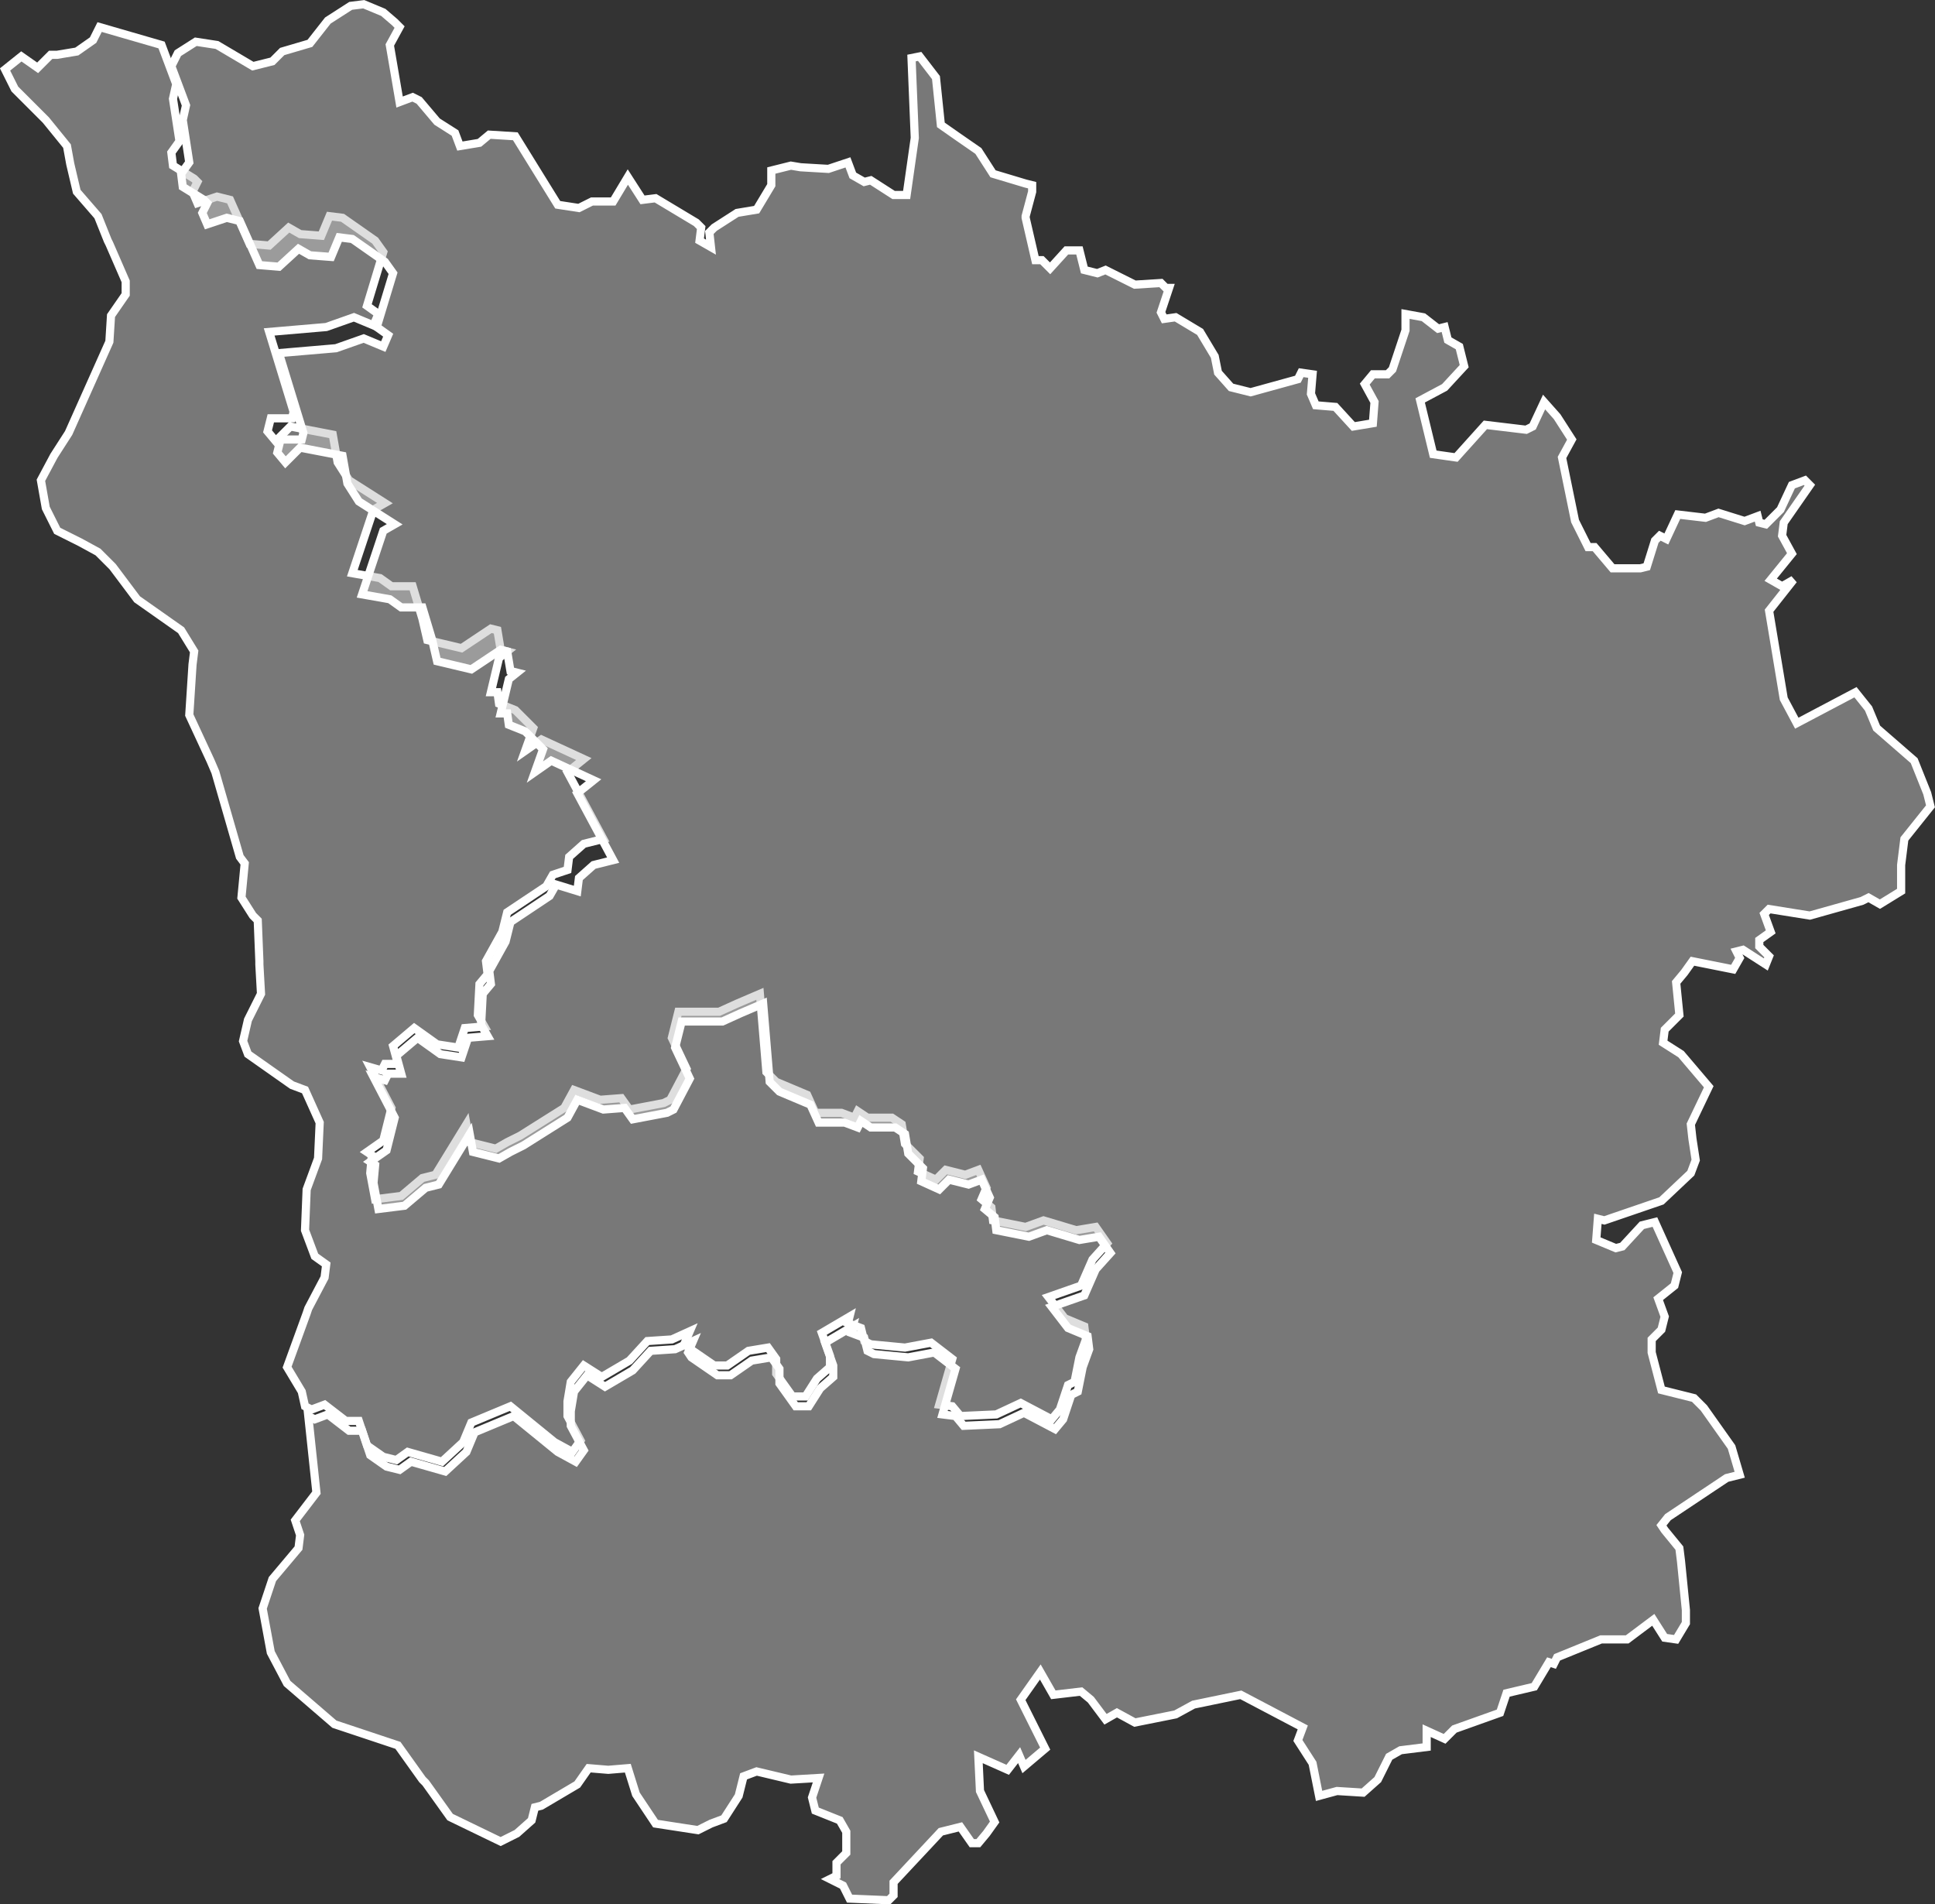
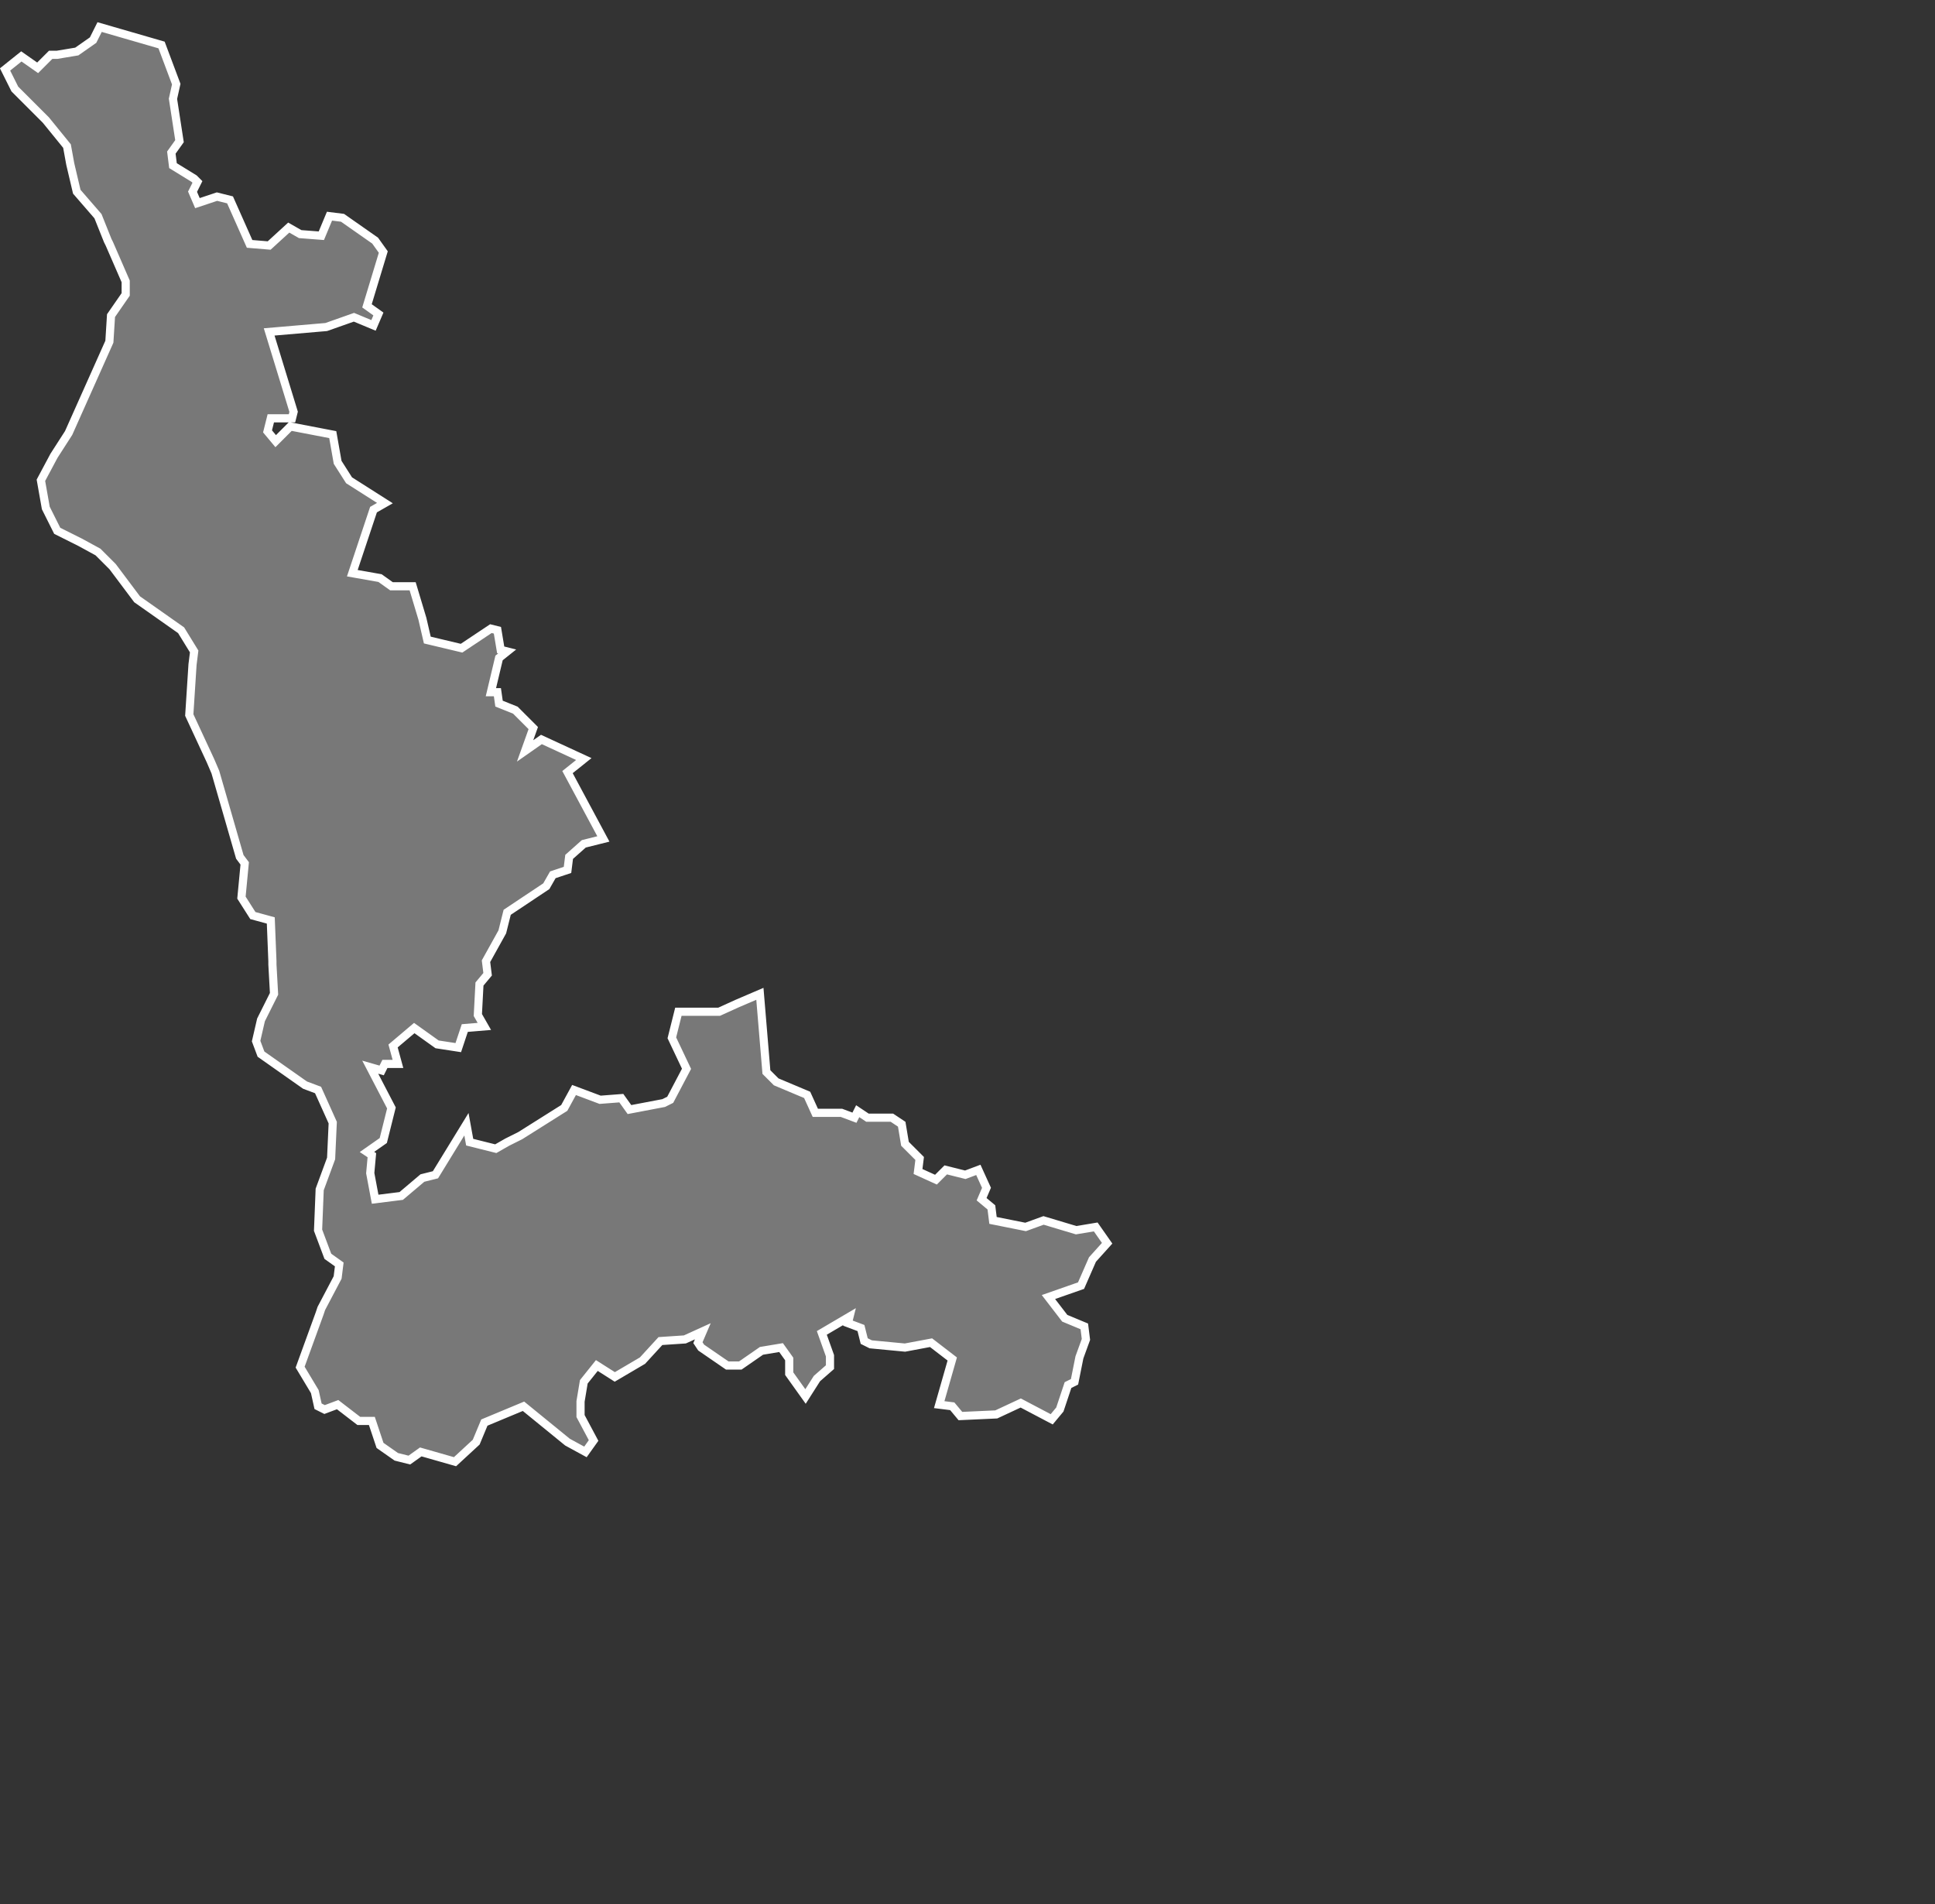
<svg xmlns="http://www.w3.org/2000/svg" id="Calque_1" data-name="Calque 1" viewBox="0 0 118.69 116.81">
  <rect x="0" y="0" width="118.69" height="116.81" fill="#333333" stroke="none" />
  <defs>
    <style>
      .cls-1 {
        fill: #bfbfbf;
        fill-opacity: 0.5;
        stroke: #fff;
        stroke-width: 0.5px;
      }
    </style>
  </defs>
  <title>58</title>
  <g id="_58" data-name="58">
-     <path id="_058-01" data-name="058-01" class="cls-1" d="M932.4,663.5l-0.4.7-2.4,1.6-0.3,1.2-1,1.8,0.1,0.8-0.5.6-0.1,1.9,0.4,0.7-1.2.1-0.4,1.2-1.3-.2-1.4-1-1.3,1.1,0.3,1.1h-0.8l-0.2.4-0.7-.2,1.3,2.5-0.5,2-1,.7,0.3,0.2-0.1,1.1,0.3,1.6,0.8-.1,0.8-.1,1.3-1.1,0.8-.2,1.9-3.1,0.2,1.1,1.6,0.4,0.7-.4,0.8-.4,2.7-1.7,0.6-1.1,1.6,0.6,1.3-.1,0.5,0.7,2.1-.4,0.4-.2,1-1.9-0.9-1.9,0.4-1.6h2.5l1.1-.5,1.4-.6,0.4,4.8,0.6,0.6L948,677l0.5,1.1h1.6l0.8,0.3,0.2-.4,0.6,0.4h1.5l0.6,0.4L954,680l0.9,0.9-0.1.8,1.1,0.5,0.6-.6,1.2,0.3,0.8-.3,0.5,1.1-0.3.7,0.6,0.5,0.1,0.8,2,0.4,1.1-.4,2,0.6,1.2-.2,0.7,1-0.9,1-0.7,1.6-2,.7,1,1.3,1.2,0.5,0.1,0.8-0.4,1.1-0.3,1.5-0.4.2-0.5,1.5-0.5.6-1.9-1-1.5.7-2.2.1-0.5-.6-0.8-.1,0.8-2.8-1.3-1-1.6.3-2.1-.2-0.4-.2-0.2-.8-0.8-.3,0.1-.4-1.7,1,0.5,1.4v0.7l-0.8.7-0.7,1.1h-0.8l-1-1.4v-0.9l-0.5-.7-1.2.2-1.3.9h-0.8l-1.6-1.1-0.2-.3,0.3-.7-1.1.5-1.5.1-1.1,1.2-1.7,1-1.1-.7-0.8,1-0.2,1.2v0.9l0.8,1.5-0.5.7-1.1-.6-2.7-2.2-2.4,1-0.5,1.2-1.3,1.2-2.1-.6-0.7.5-0.8-.2-1-.7-0.5-1.5h-0.8l-1.3-1-0.8.3-0.4-.2-0.2-.9-0.9-1.5,1.2-3.3,0.1-.3,1-1.9,0.1-.8-0.7-.5-0.6-1.6,0.1-2.5,0.7-1.9,0.1-2.2-0.9-2-0.8-.3-2.7-1.9-0.3-.8,0.3-1.3,0.8-1.6-0.1-1.8v-0.2l-0.1-2.5L914,666l-0.7-1.1,0.2-2.1-0.3-.4-1.5-5.2-0.3-.7-1.3-2.8,0.2-3.1,0.1-.8-0.8-1.3-2.7-1.9-1.5-2-0.9-.9-1.1-.6-1.4-.7-0.7-1.4-0.3-1.7,0.8-1.5,0.9-1.4,2.5-5.6,0.1-1.6,0.9-1.3v-0.8l-1-2.3-0.1-.2-0.6-1.5-1.3-1.5-0.4-1.7-0.2-1.1-1.3-1.6-1.9-1.9-0.6-1.2,1-.8,1,0.7,0.8-.8H902l1.2-.2,1-.7,0.4-.8,3.8,1.1,0.9,2.4-0.2.9,0.4,2.6-0.5.7,0.1,0.8,1.3,0.8,0.2,0.2-0.3.6,0.3,0.7,1.2-.4,0.8,0.2,1.2,2.7,1.2,0.1,1.2-1.1,0.7,0.4,1.3,0.1,0.5-1.2,0.8,0.1,2,1.4,0.5,0.7-1,3.3,0.7,0.5-0.3.7-1.2-.5-1.7.6-3.5.3,1.5,4.9-0.1.4h-1.3l-0.2.8,0.5,0.6,0.9-.9,2.6,0.5,0.3,1.7,0.7,1.1,2.2,1.4-0.7.4-1.3,3.9,1.7,0.3,0.7,0.5h1.3l0.6,2,0.3,1.3,2.1,0.5,1.8-1.2,0.4,0.1,0.2,1.2,0.4,0.1-0.5.4-0.5,2.1H929l0.1,0.7,1,0.4,1.1,1.1-0.5,1.4,1-.7,2.6,1.2-1,.8,2.2,4.1-1.2.3-0.9.8-0.1.8Z" transform="translate(-898.49 -609.84)" />
-     <path id="_058-02" data-name="058-02" class="cls-1" d="M996.9,684.7l-0.4-.1-0.1,1.3,1.2,0.5,0.4-.1,1.2-1.3,0.8-.2,1.4,3.1-0.2.8-1,.8,0.4,1.1-0.2.8-0.6.6v0.8l0.6,2.3,2,0.5,0.6,0.6,1.7,2.4,0.5,1.7-0.8.2-3.6,2.4-0.4.5,0.2,0.3,0.9,1.1,0.1,0.8,0.3,3v0.8l-0.6,1-0.7-.1-0.7-1.1-1.6,1.2h-1.6l-2.7,1.1-0.2.4-0.3-.1-0.9,1.5-1.7.4-0.4,1.2-2.8,1-0.6.6L986,716v1l-1.6.2-0.7.4L983,719l-0.9.8-1.6-.1-1.1.3-0.4-2-0.9-1.4,0.3-.8-3.8-2-2.9.6-1.1.6-2.5.5-1.1-.6-0.7.4-0.9-1.2-0.6-.5-1.7.2-0.8-1.4-1.2,1.7,1.5,3-1.3,1.1-0.3-.7-0.7.9-1.8-.8,0.1,2.1,0.9,1.9-0.5.7-0.5.6h-0.4l-0.7-1-1.2.3-2.9,3.1v0.8l-0.3.3-2.4-.1-0.4-.8-0.8-.4,0.4-.2v-0.8l0.6-.6v-1.3l-0.4-.7-1.5-.6-0.2-.8,0.4-1.2-1.7.1-2.1-.5-0.8.3-0.3,1.2-0.9,1.4-0.8.3-0.8.4-2.6-.4-1.2-1.8-0.5-1.6-1.2.1h0l-1.2-.1-0.7,1-2.2,1.3-0.4.1-0.2.8-0.9.8-1,.5-3.1-1.5-1.5-2.1-0.2-.2-1.5-2.1-2.1-.7-1.8-.6-2.9-2.5-1-1.9-0.5-2.7,0.6-1.8,1.6-1.9,0.1-.8-0.3-.9,1.3-1.7-0.5-4.7,0.4,0.2,0.8-.3,1.3,1h0.8l0.5,1.5,1,0.7L923,700l0.7-.5,2.1,0.6,1.3-1.2,0.5-1.2,2.4-1,2.7,2.2,1.1,0.6,0.5-.7-0.8-1.5v-0.9l0.2-1.2,0.8-1,1.1,0.7,1.7-1,1.1-1.2,1.5-.1,1.1-.5-0.3.7,0.2,0.3,1.6,1.1h0.8l1.3-.9,1.2-.2,0.5,0.7v0.9l1,1.4h0.8l0.7-1.1,0.8-.7v-0.7l-0.5-1.4,1.7-1-0.1.4,0.8,0.3,0.2,0.8,0.4,0.2,2.1,0.2,1.6-.3,1.3,1-0.8,2.8,0.8,0.1,0.5,0.6,2.2-.1,1.5-.7,1.9,1,0.5-.6,0.5-1.5,0.4-.2,0.3-1.5,0.4-1.1-0.1-.8-1.2-.5-1-1.3,2-.7,0.7-1.6,0.9-1-0.7-1-1.2.2-2-.6-1.1.4-2-.4-0.1-.8-0.6-.5,0.3-.7-0.5-1.1-0.8.3-1.2-.3-0.6.6-1.1-.5,0.1-.8-0.9-.9-0.2-1.2-0.6-.4h-1.5l-0.6-.4-0.2.4-0.8-.3h-1.6l-0.5-1.1-1.9-.8-0.6-.6-0.4-4.8-1.4.6-1.1.5h-2.5l-0.4,1.6,0.9,1.9-1,1.9-0.4.2-2.1.4-0.5-.7-1.3.1-1.6-.6-0.6,1.1-2.7,1.7-0.8.4-0.7.4-1.6-.4-0.2-1.1-1.9,3.1-0.8.2-1.3,1.1-0.8.1-0.8.1-0.3-1.6,0.1-1.1-0.3-.2,1-.7,0.5-2-1.3-2.5,0.7,0.2,0.2-.4h0.8l-0.3-1.1,1.3-1.1,1.4,1,1.3,0.2,0.4-1.2,1.2-.1-0.4-.7,0.1-1.9,0.5-.6-0.1-.8,1-1.8,0.3-1.2,2.4-1.6,0.4-.7,1.3,0.4,0.1-.8,0.9-.8,1.2-.3-2.2-4.1,1-.8-2.6-1.2-1,.7,0.5-1.4-1.1-1.1-1-.4-0.1-.7h-0.4l0.5-2.1,0.5-.4-0.4-.1-0.2-1.2-0.4-.1-1.8,1.2-2.1-.5-0.3-1.3-0.6-2h-1.3l-0.7-.5-1.7-.3,1.3-3.9,0.7-.4-2.2-1.4-0.7-1.1-0.3-1.7-2.6-.5-0.9.9-0.5-.6,0.2-.8H917l0.1-.4-1.5-4.9,3.5-.3,1.7-.6,1.2,0.5,0.3-.7-0.7-.5,1-3.3-0.5-.7-2-1.4-0.8-.1-0.5,1.2-1.3-.1-0.7-.4-1.2,1.1-1.2-.1-1.2-2.7-0.8-.2-1.2.4-0.3-.7,0.3-.6-0.2-.2-1.3-.8-0.1-.8,0.5-.7-0.4-2.6,0.2-.9-0.9-2.4,0.4-.8,1.1-.7,1.3,0.2,2.2,1.3,1.2-.3,0.6-.6,1.7-.5,1.1-1.4,1.4-.9,0.8-.1,1.2,0.5,0.7,0.6,0.3,0.3-0.6,1.1,0.6,3.5,0.8-.3,0.4,0.2,1.1,1.3,1.1,0.7,0.3,0.8,1.2-.2,0.6-.5,1.6,0.1,2.6,4.2,1.3,0.2,0.8-.4h1.3l0.9-1.5,0.9,1.4,0.8-.1,2.5,1.5,0.3,0.3-0.1.8,0.7,0.4-0.1-.9,0.3-.3,1.4-.9,1.2-.2,0.9-1.5v-0.9l1.2-.3,0.6,0.1,1.7,0.1,1.2-.4,0.3,0.8,0.7,0.4,0.4-.1,1.4,0.9h0.8l0.5-3.5-0.2-4.9,0.5-.1,1,1.3,0.3,2.9,1,0.7,1.3,0.9,0.9,1.4,2,0.6,0.4,0.1v0.4l-0.4,1.5v0.1l0.6,2.6h0.4l0.5,0.5,1-1.1h0.8l0.3,1.2,0.8,0.2,0.5-.2,1.8,0.9,1.6-.1,0.3,0.3h0.2l-0.5,1.5,0.2,0.4,0.7-.1,1.5,0.9,0.9,1.5,0.2,1,0.8,0.9,1.2,0.3,2.9-.8,0.2-.4,0.7,0.1-0.1,1.2,0.3,0.7,1.2,0.1,1.1,1.2,1.2-.2,0.1-1.3-0.6-1.1,0.5-.6h0.9l0.3-.3,0.8-2.4v-1l1.1,0.2,0.9,0.7,0.4-.1,0.2,0.8,0.7,0.4,0.3,1.2-1.2,1.3-1.5.8,0.8,3.3,1.4,0.2,1.8-2,2.5,0.3,0.4-.2,0.7-1.5,0.8,0.9,0.9,1.4-0.6,1.1,0.8,3.9,0.8,1.6h0.4l1.1,1.3h1.7l0.4-.1,0.5-1.6,0.3-.3,0.4,0.2,0.7-1.5,1.7,0.2,0.8-.3,1.6,0.5,0.8-.3,0.1,0.4,0.4,0.1,0.9-.9,0.7-1.5,0.8-.3,0.3,0.3-1.6,2.3-0.1.8,0.6,1.1-1.3,1.6,0.7,0.4,0.7-.4-1.5,1.9,0.9,5.4,0.8,1.5,3.6-1.9,0.8,1,0.5,1.2,2.3,2,0.8,2,0.2,0.8-1.6,2-0.2,1.6v1.6l-1.3.8-0.7-.4-0.4.2-3.2.9-2.5-.4-0.3.3,0.4,1.1-0.7.5v0.4l0.6,0.6-0.2.5-1.4-.9-0.4.1,0.2,0.4-0.4.7-2.5-.5-0.5.7-0.5.6,0.2,2-0.9.9-0.1.8,1.1,0.7,1.7,2-1.1,2.3,0.1,0.9,0.2,1.3-0.3.8-1.8,1.7Z" transform="translate(-898.49 -609.84)" />
+     <path id="_058-01" data-name="058-01" class="cls-1" d="M932.4,663.5l-0.4.7-2.4,1.6-0.3,1.2-1,1.8,0.1,0.8-0.5.6-0.1,1.9,0.4,0.7-1.2.1-0.4,1.2-1.3-.2-1.4-1-1.3,1.1,0.3,1.1h-0.8l-0.2.4-0.7-.2,1.3,2.5-0.5,2-1,.7,0.3,0.2-0.1,1.1,0.3,1.6,0.8-.1,0.8-.1,1.3-1.1,0.8-.2,1.9-3.1,0.2,1.1,1.6,0.4,0.7-.4,0.8-.4,2.7-1.7,0.6-1.1,1.6,0.6,1.3-.1,0.5,0.7,2.1-.4,0.4-.2,1-1.9-0.9-1.9,0.4-1.6h2.5l1.1-.5,1.4-.6,0.4,4.8,0.6,0.6L948,677l0.5,1.1h1.6l0.8,0.3,0.2-.4,0.6,0.4h1.5l0.6,0.4L954,680l0.9,0.9-0.1.8,1.1,0.5,0.6-.6,1.2,0.3,0.8-.3,0.5,1.1-0.3.7,0.6,0.5,0.1,0.8,2,0.4,1.1-.4,2,0.6,1.2-.2,0.7,1-0.9,1-0.7,1.6-2,.7,1,1.3,1.2,0.5,0.1,0.8-0.4,1.1-0.3,1.5-0.4.2-0.5,1.5-0.5.6-1.9-1-1.5.7-2.2.1-0.5-.6-0.8-.1,0.8-2.8-1.3-1-1.6.3-2.1-.2-0.4-.2-0.2-.8-0.8-.3,0.1-.4-1.7,1,0.5,1.4v0.7l-0.8.7-0.7,1.1l-1-1.4v-0.9l-0.5-.7-1.2.2-1.3.9h-0.8l-1.6-1.1-0.2-.3,0.3-.7-1.1.5-1.5.1-1.1,1.2-1.7,1-1.1-.7-0.8,1-0.2,1.2v0.9l0.8,1.5-0.5.7-1.1-.6-2.7-2.2-2.4,1-0.5,1.2-1.3,1.2-2.1-.6-0.7.5-0.8-.2-1-.7-0.5-1.5h-0.8l-1.3-1-0.8.3-0.4-.2-0.2-.9-0.9-1.5,1.2-3.3,0.1-.3,1-1.9,0.1-.8-0.7-.5-0.6-1.6,0.1-2.5,0.7-1.9,0.1-2.2-0.9-2-0.8-.3-2.7-1.9-0.3-.8,0.3-1.3,0.8-1.6-0.1-1.8v-0.2l-0.1-2.5L914,666l-0.7-1.1,0.2-2.1-0.3-.4-1.5-5.2-0.3-.7-1.3-2.8,0.2-3.1,0.1-.8-0.8-1.3-2.7-1.9-1.5-2-0.9-.9-1.1-.6-1.4-.7-0.7-1.4-0.3-1.7,0.8-1.5,0.9-1.4,2.5-5.6,0.1-1.6,0.9-1.3v-0.8l-1-2.3-0.1-.2-0.6-1.5-1.3-1.5-0.4-1.7-0.2-1.1-1.3-1.6-1.9-1.9-0.6-1.2,1-.8,1,0.7,0.8-.8H902l1.2-.2,1-.7,0.4-.8,3.8,1.1,0.9,2.4-0.2.9,0.4,2.6-0.5.7,0.1,0.8,1.3,0.8,0.2,0.2-0.3.6,0.3,0.7,1.2-.4,0.8,0.2,1.2,2.7,1.2,0.1,1.2-1.1,0.7,0.4,1.3,0.1,0.5-1.2,0.8,0.1,2,1.4,0.5,0.7-1,3.3,0.7,0.5-0.3.7-1.2-.5-1.7.6-3.5.3,1.5,4.9-0.1.4h-1.3l-0.2.8,0.5,0.6,0.9-.9,2.6,0.5,0.3,1.7,0.7,1.1,2.2,1.4-0.7.4-1.3,3.9,1.7,0.3,0.7,0.5h1.3l0.6,2,0.3,1.3,2.1,0.5,1.8-1.2,0.4,0.1,0.2,1.2,0.4,0.1-0.5.4-0.5,2.1H929l0.1,0.7,1,0.4,1.1,1.1-0.5,1.4,1-.7,2.6,1.2-1,.8,2.2,4.1-1.2.3-0.9.8-0.1.8Z" transform="translate(-898.49 -609.84)" />
  </g>
</svg>